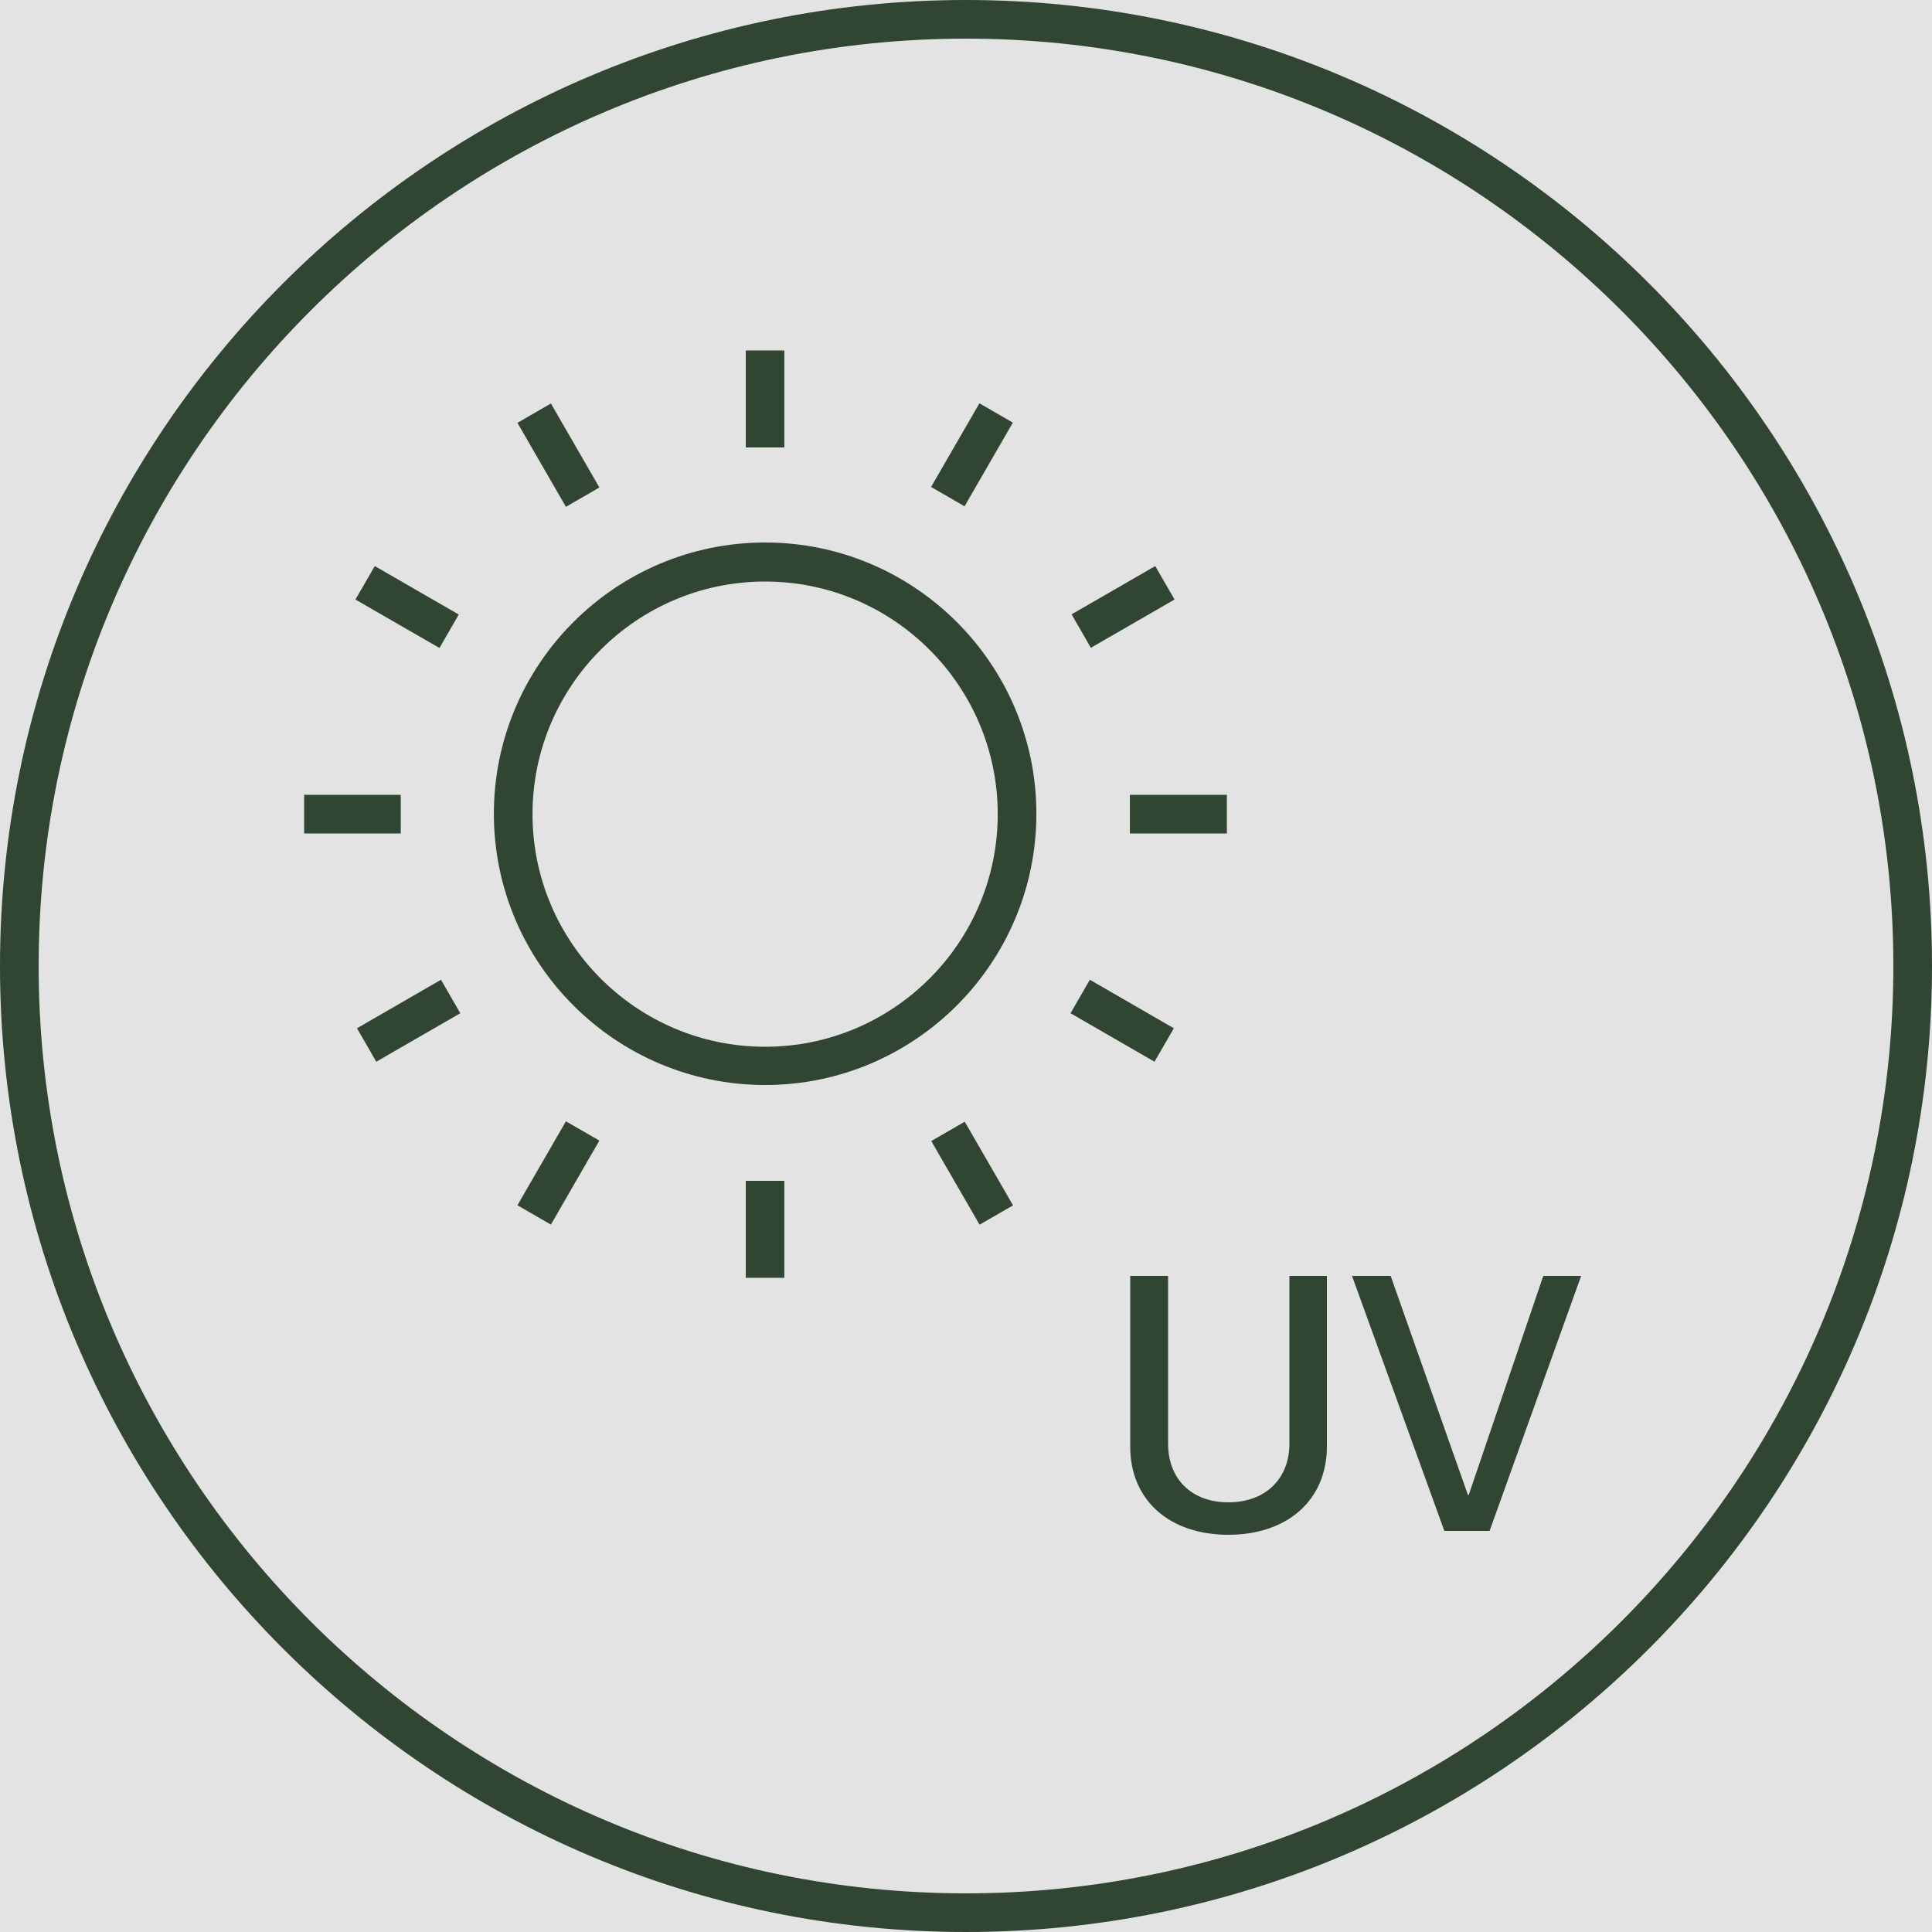
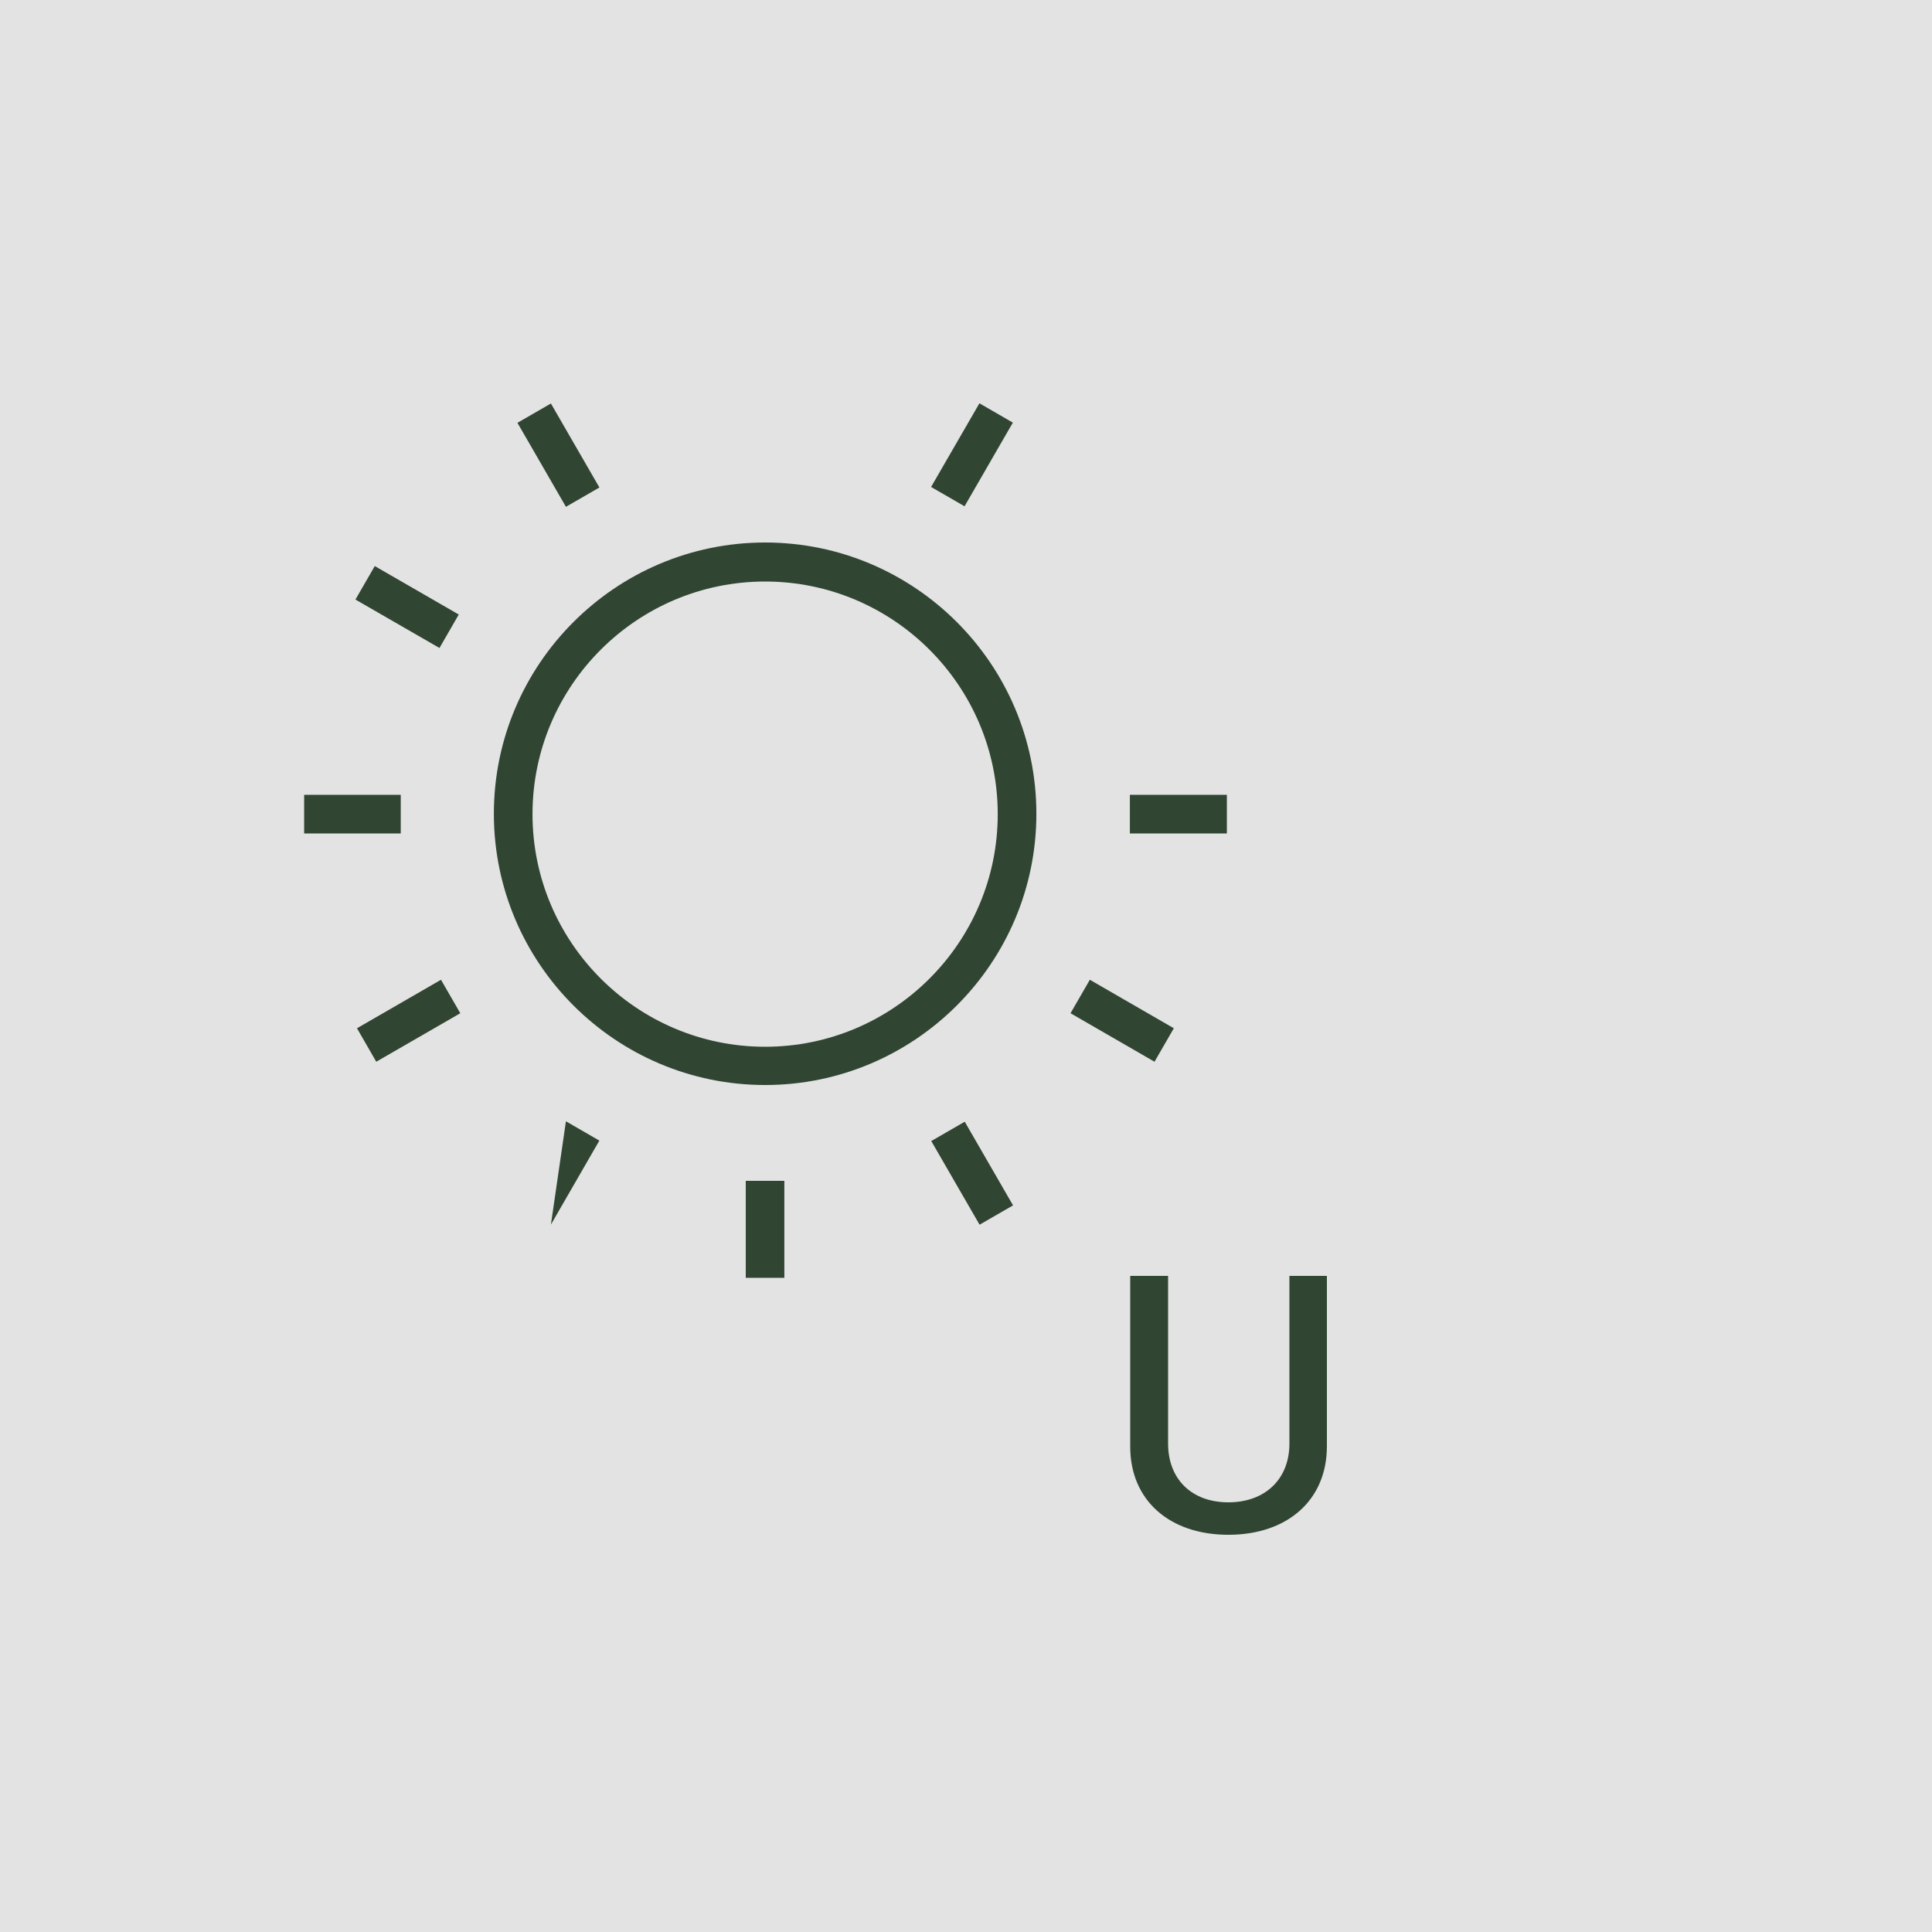
<svg xmlns="http://www.w3.org/2000/svg" width="40" height="40" viewBox="0 0 40 40" fill="none">
  <g clip-path="url(#clip0_2531_26603)">
    <rect width="40" height="40" fill="#E3E3E3" />
-     <path d="M20 0C8.968 0 0 8.968 0 20C0 31.032 8.968 40 20 40C31.032 40 40 31.032 40 20C40 8.968 31.032 0 20 0ZM20 39.2C9.416 39.2 0.8 30.584 0.8 20C0.8 9.416 9.416 0.8 20 0.8C30.584 0.8 39.2 9.416 39.2 20C39.2 30.584 30.584 39.2 20 39.2Z" fill="#304532" />
    <path d="M15.841 11.232C12.745 11.232 10.225 13.752 10.225 16.848C10.225 19.944 12.745 22.464 15.841 22.464C18.937 22.464 21.457 19.944 21.457 16.848C21.457 13.752 18.937 11.232 15.841 11.232ZM15.841 21.672C13.185 21.672 11.025 19.512 11.025 16.856C11.025 14.2 13.185 12.04 15.841 12.04C18.497 12.04 20.657 14.2 20.657 16.856C20.657 19.512 18.497 21.672 15.841 21.672Z" fill="#304532" />
    <path d="M8.297 16.456H6.297V17.256H8.297V16.456Z" fill="#304532" />
    <path d="M9.13 20.285L7.391 21.289L7.79 21.982L9.53 20.978L9.13 20.285Z" fill="#304532" />
    <path d="M7.759 11.72L7.359 12.413L9.099 13.416L9.498 12.723L7.759 11.72Z" fill="#304532" />
-     <path d="M16.239 7.256H15.44V9.264H16.239V7.256Z" fill="#304532" />
    <path d="M11.406 8.354L10.713 8.754L11.717 10.493L12.41 10.093L11.406 8.354Z" fill="#304532" />
    <path d="M25.401 16.456H23.393V17.256H25.401V16.456Z" fill="#304532" />
    <path d="M22.564 20.285L22.164 20.978L23.903 21.982L24.303 21.289L22.564 20.285Z" fill="#304532" />
-     <path d="M23.918 11.72L22.186 12.719L22.585 13.412L24.318 12.412L23.918 11.72Z" fill="#304532" />
    <path d="M20.278 8.35L19.277 10.082L19.97 10.482L20.97 8.75L20.278 8.35Z" fill="#304532" />
    <path d="M16.239 24.448H15.44V26.456H16.239V24.448Z" fill="#304532" />
    <path d="M19.974 23.224L19.281 23.624L20.281 25.356L20.974 24.956L19.974 23.224Z" fill="#304532" />
-     <path d="M11.717 23.215L10.713 24.954L11.406 25.354L12.409 23.615L11.717 23.215Z" fill="#304532" />
+     <path d="M11.717 23.215L11.406 25.354L12.409 23.615L11.717 23.215Z" fill="#304532" />
    <path d="M26.696 29.888V26.416H27.472V29.944C27.472 31.064 26.648 31.776 25.432 31.776C24.216 31.776 23.4 31.064 23.4 29.952V26.416H24.184V29.888C24.184 30.624 24.672 31.104 25.432 31.104C26.192 31.104 26.696 30.624 26.696 29.888Z" fill="#304532" />
-     <path d="M28.792 26.416L30.392 30.952H30.408L31.952 26.416H32.736L30.84 31.696H29.904L27.992 26.416H28.792Z" fill="#304532" />
  </g>
  <defs>
    <clipPath id="clip0_2531_26603">
      <rect width="40" height="40" fill="white" />
    </clipPath>
  </defs>
</svg>